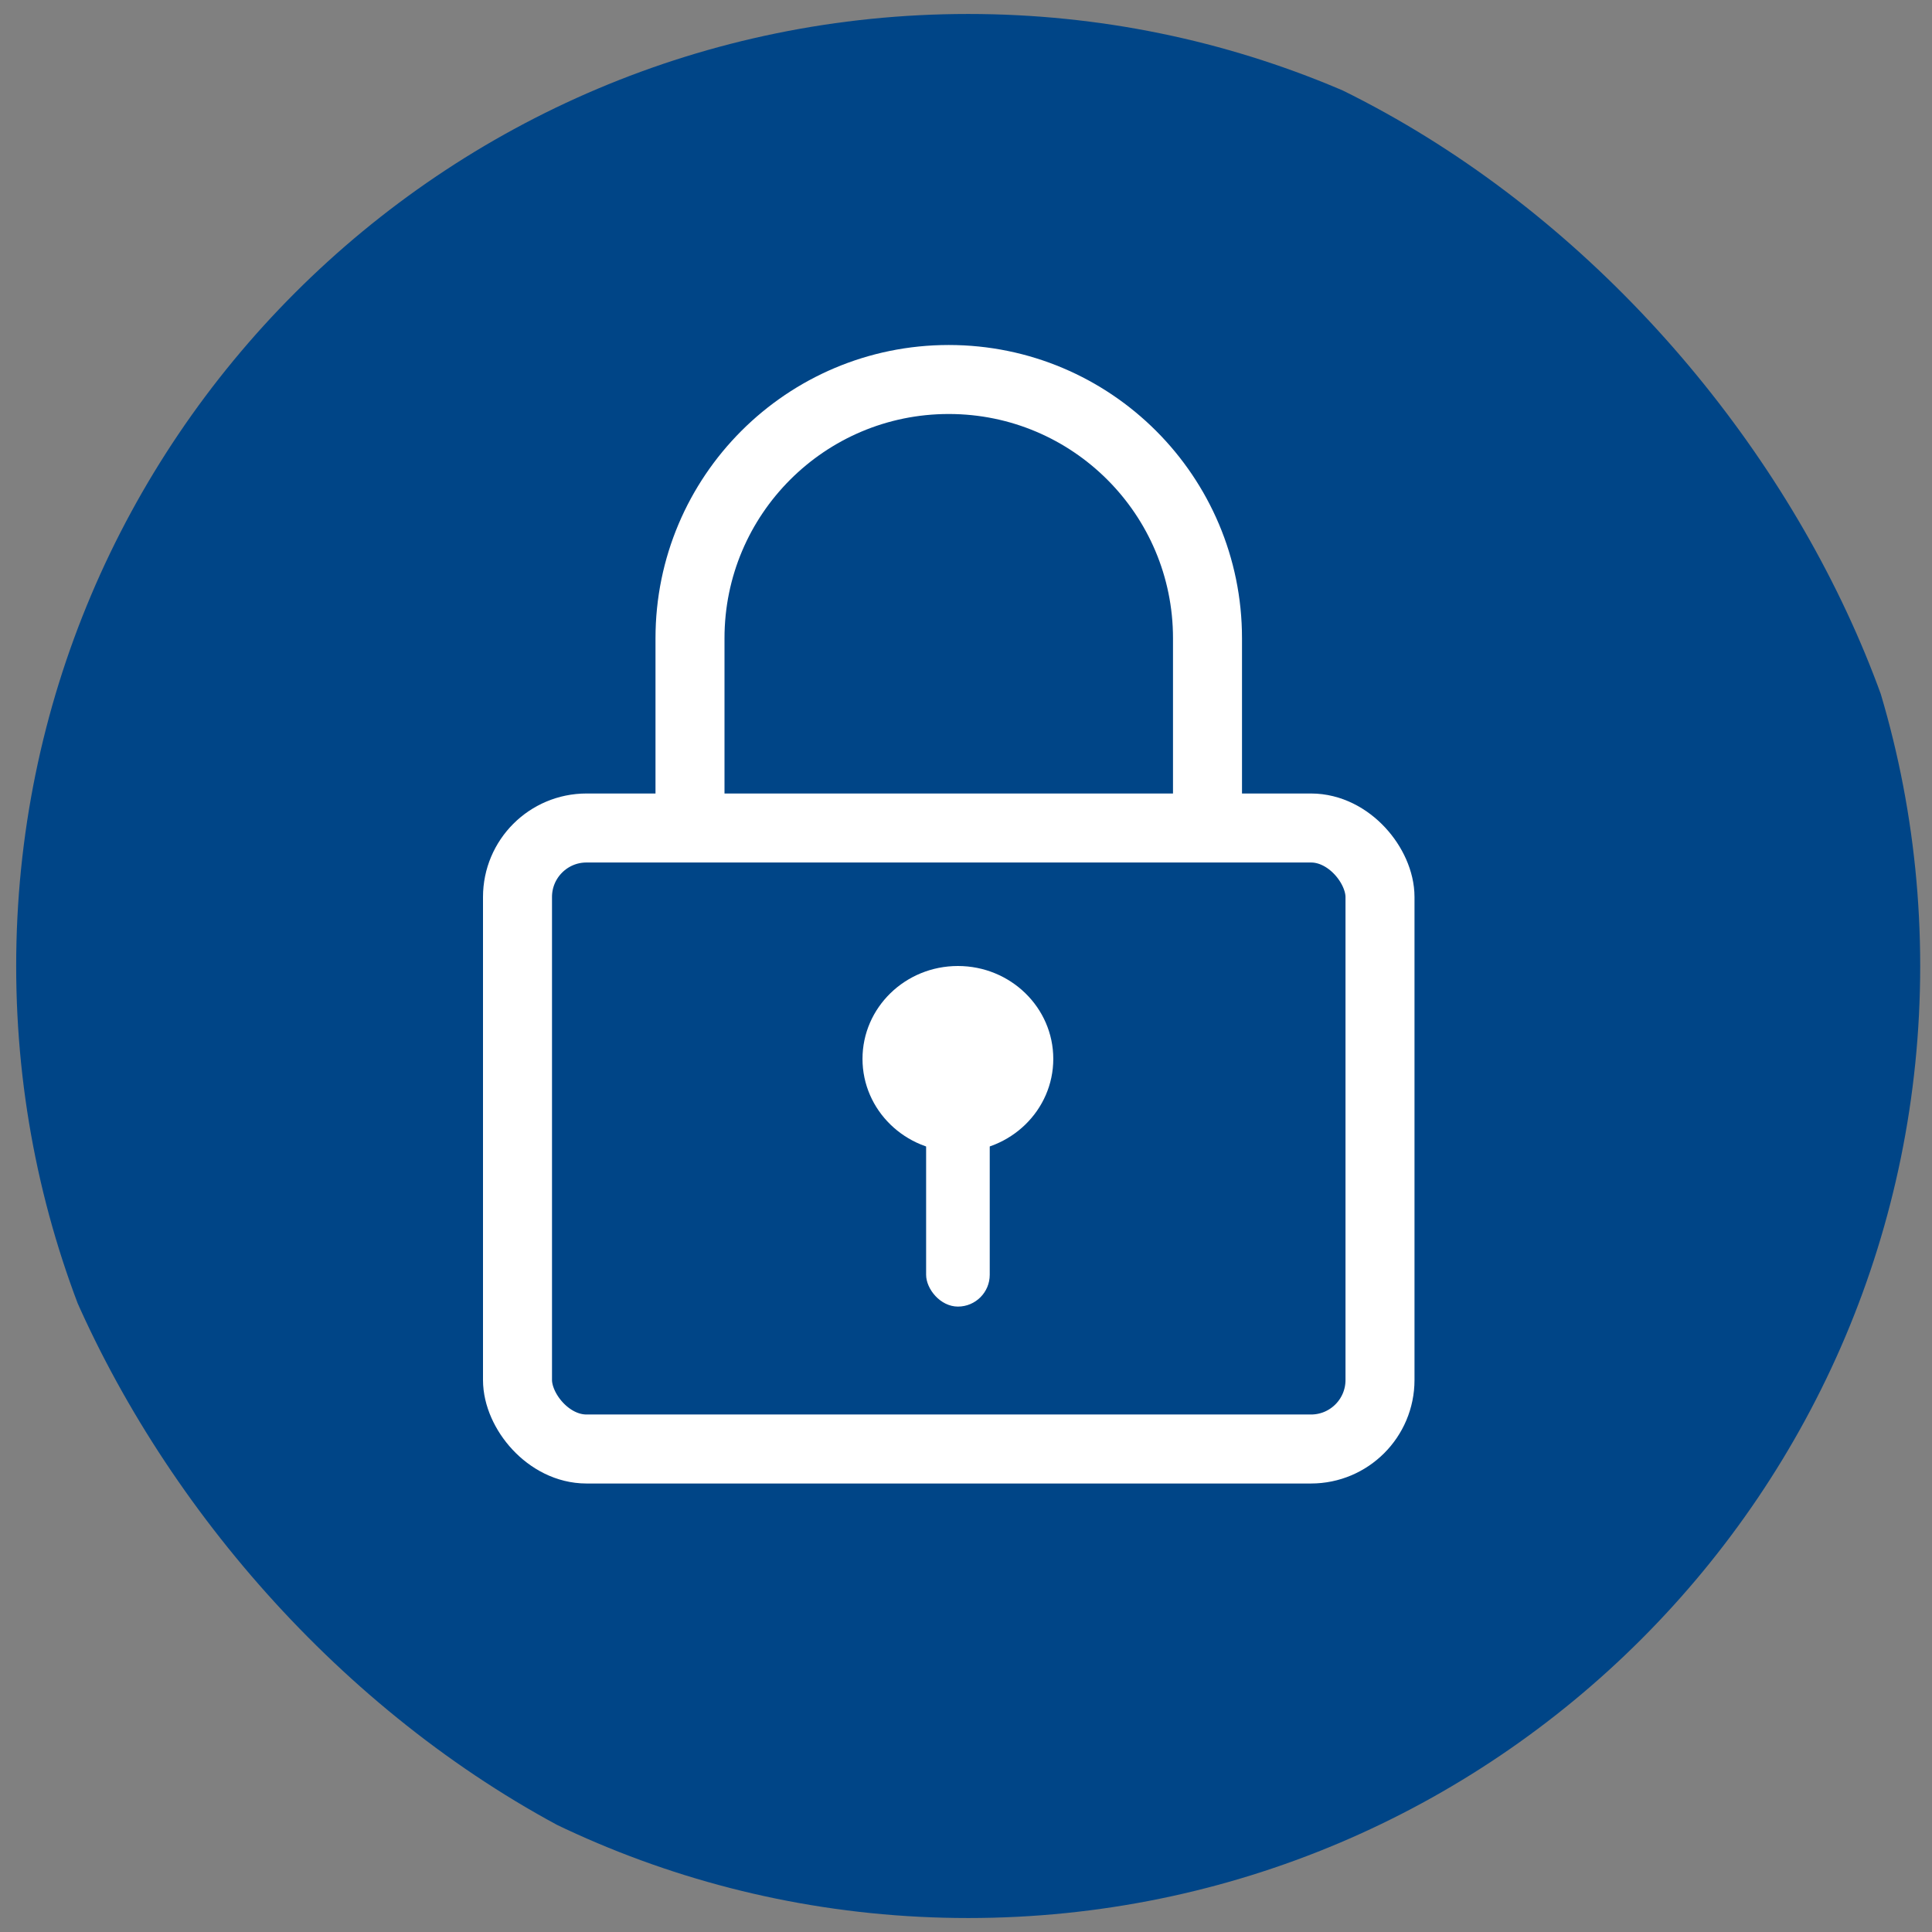
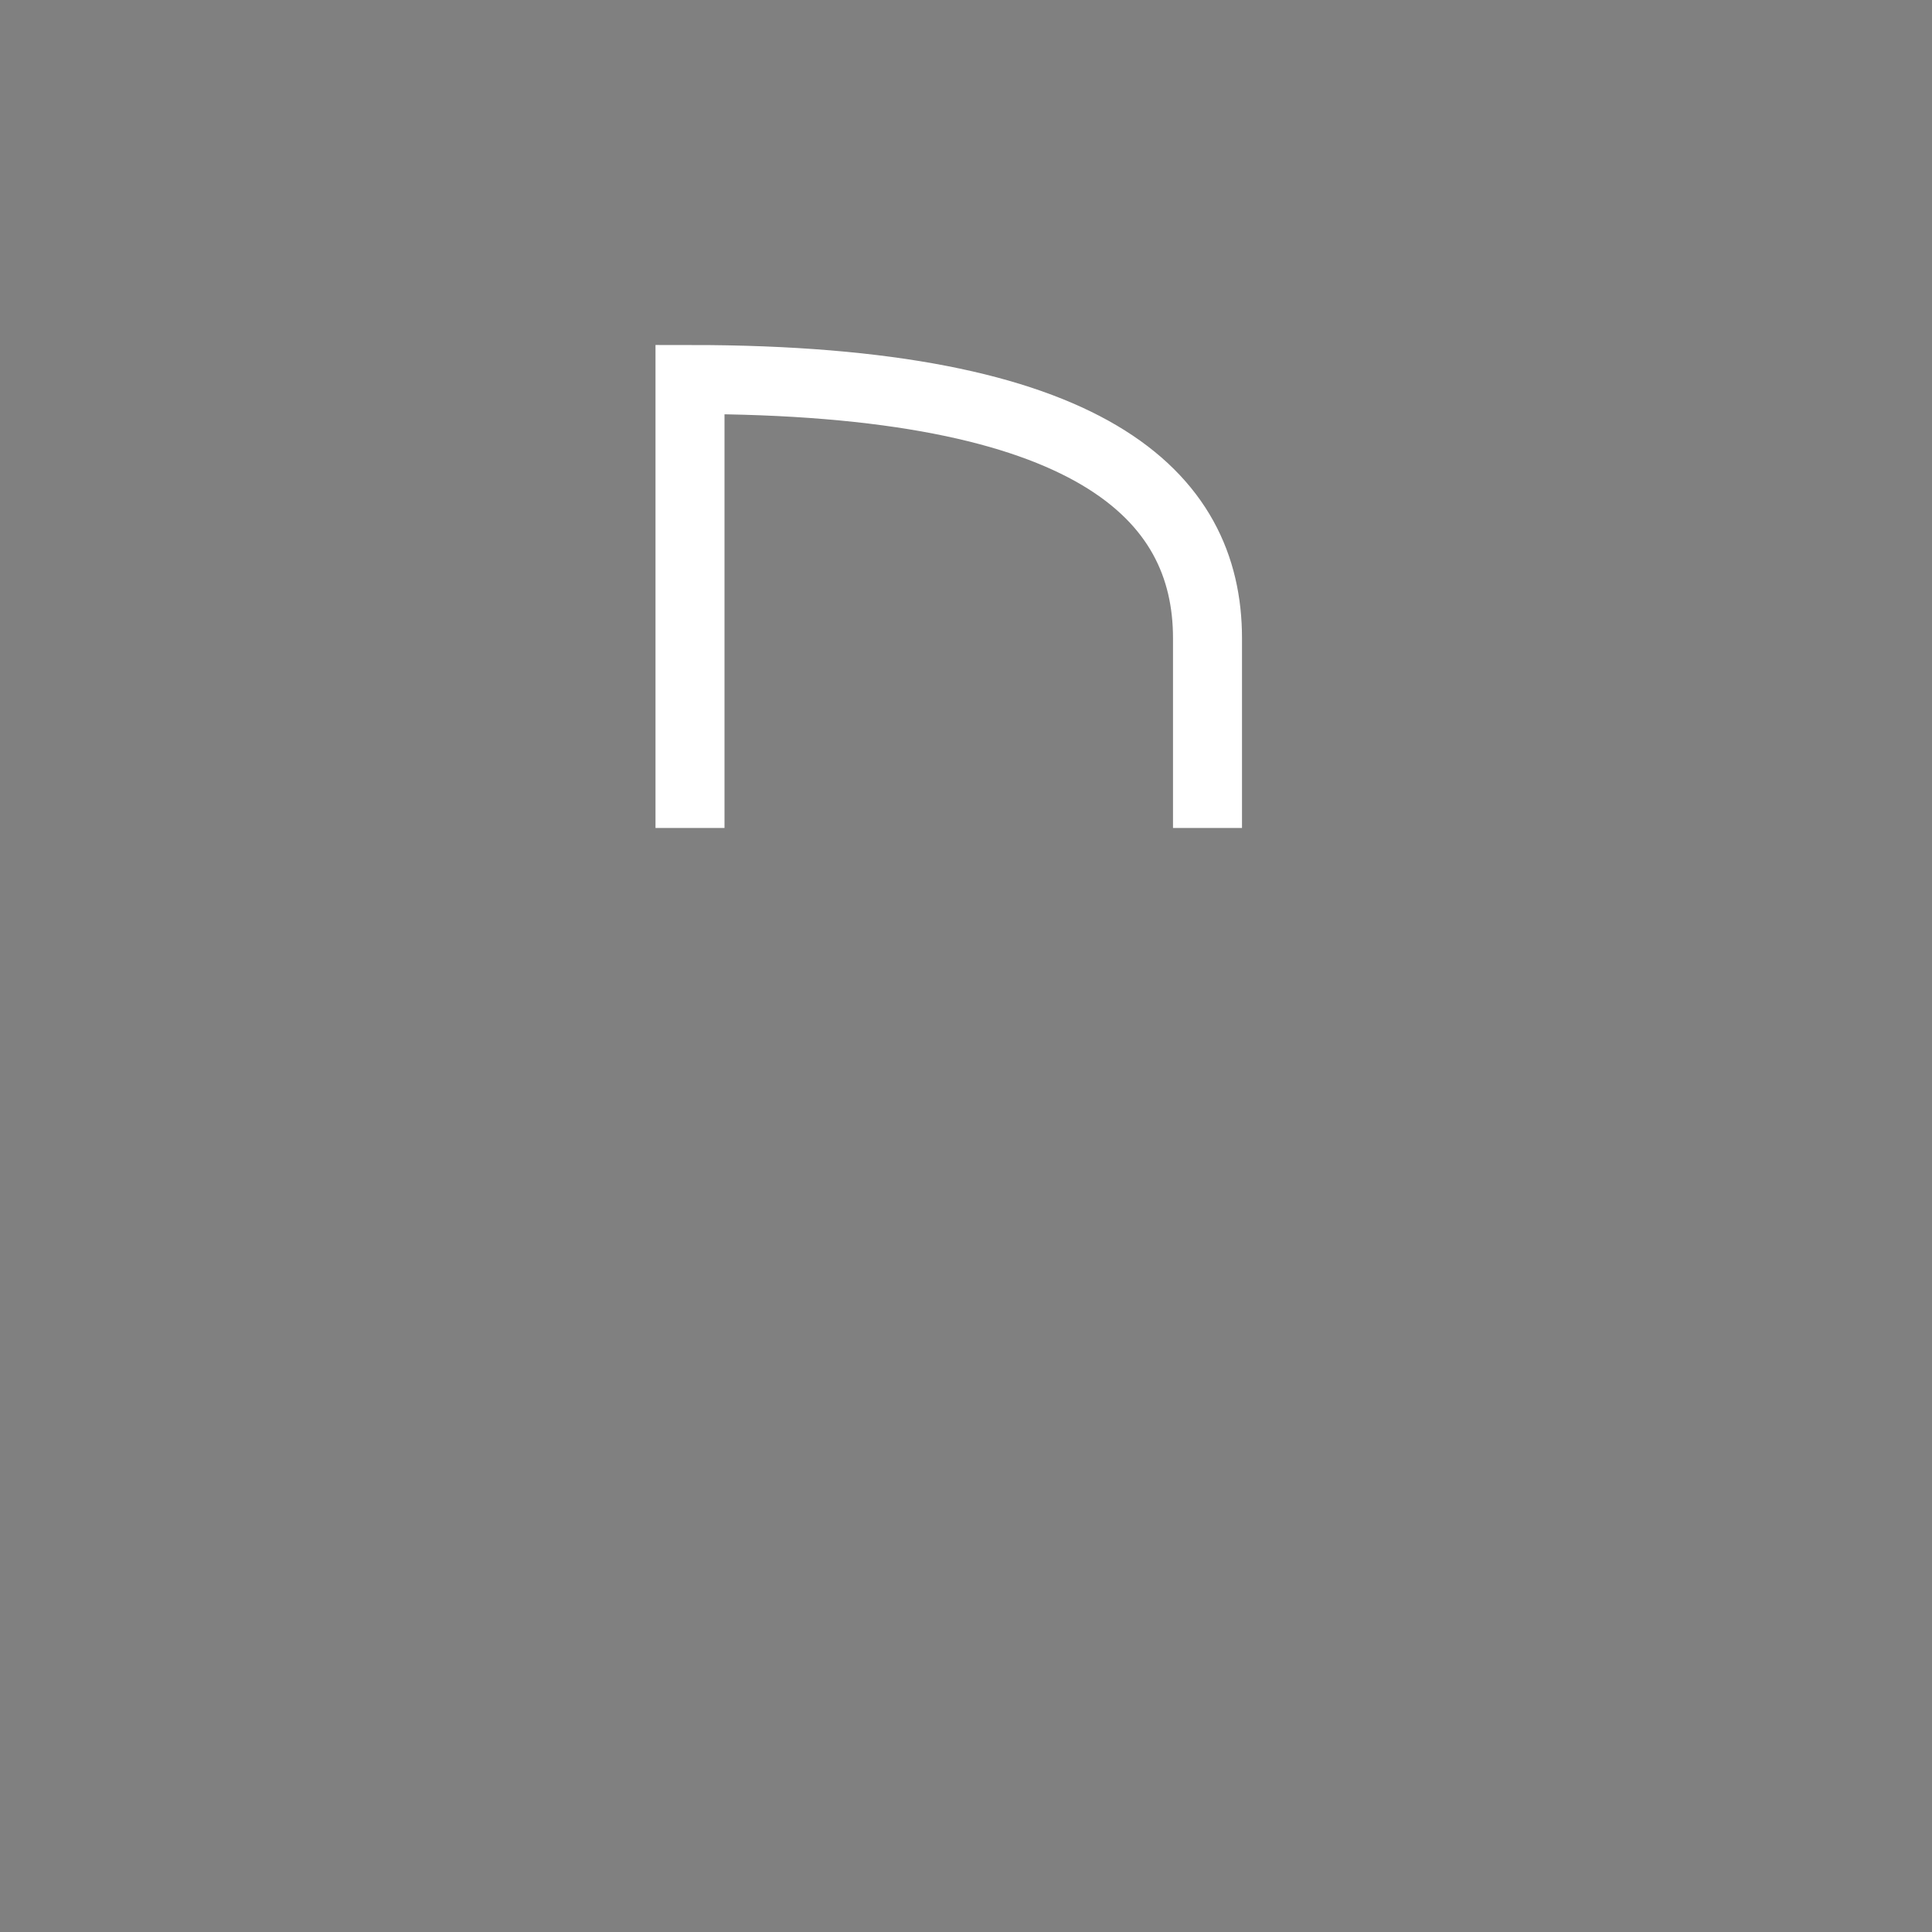
<svg xmlns="http://www.w3.org/2000/svg" width="56" height="56" viewBox="0 0 56 56" fill="none">
  <rect x="0" y="0" width="56" height="56" fill="#808080" stroke="none" />
  <g id="Layer_1">
    <g clip-path="url(#clip0_2678_29707)">
-       <path id="Vector" d="M28.064 55.595C43.304 55.595 55.658 43.24 55.658 28C55.658 12.76 43.304 0.405 28.064 0.405C12.823 0.405 0.469 12.76 0.469 28C0.469 43.24 12.823 55.595 28.064 55.595Z" fill="#004587" />
      <g id="Group 219">
        <g id="Group 218">
-           <ellipse id="Ellipse 11" cx="27.765" cy="30.692" rx="2.765" ry="2.692" fill="white" />
-           <rect id="Rectangle 12" x="26.844" y="31.59" width="1.844" height="6.282" rx="0.922" fill="white" />
-         </g>
-         <rect id="Rectangle 13" x="15" y="24" width="25" height="18" rx="2" stroke="white" stroke-width="2" />
-         <path id="Vector 22" d="M20 24V18.5C20 14.358 23.358 11 27.5 11V11C31.642 11 35 14.358 35 18.5V24" stroke="white" stroke-width="2" />
+           </g>
+         <path id="Vector 22" d="M20 24V18.5V11C31.642 11 35 14.358 35 18.5V24" stroke="white" stroke-width="2" />
      </g>
    </g>
  </g>
  <defs>
    <clipPath id="clip0_2678_29707">
      <rect width="56" height="56" rx="28" fill="white" />
    </clipPath>
  </defs>
</svg>